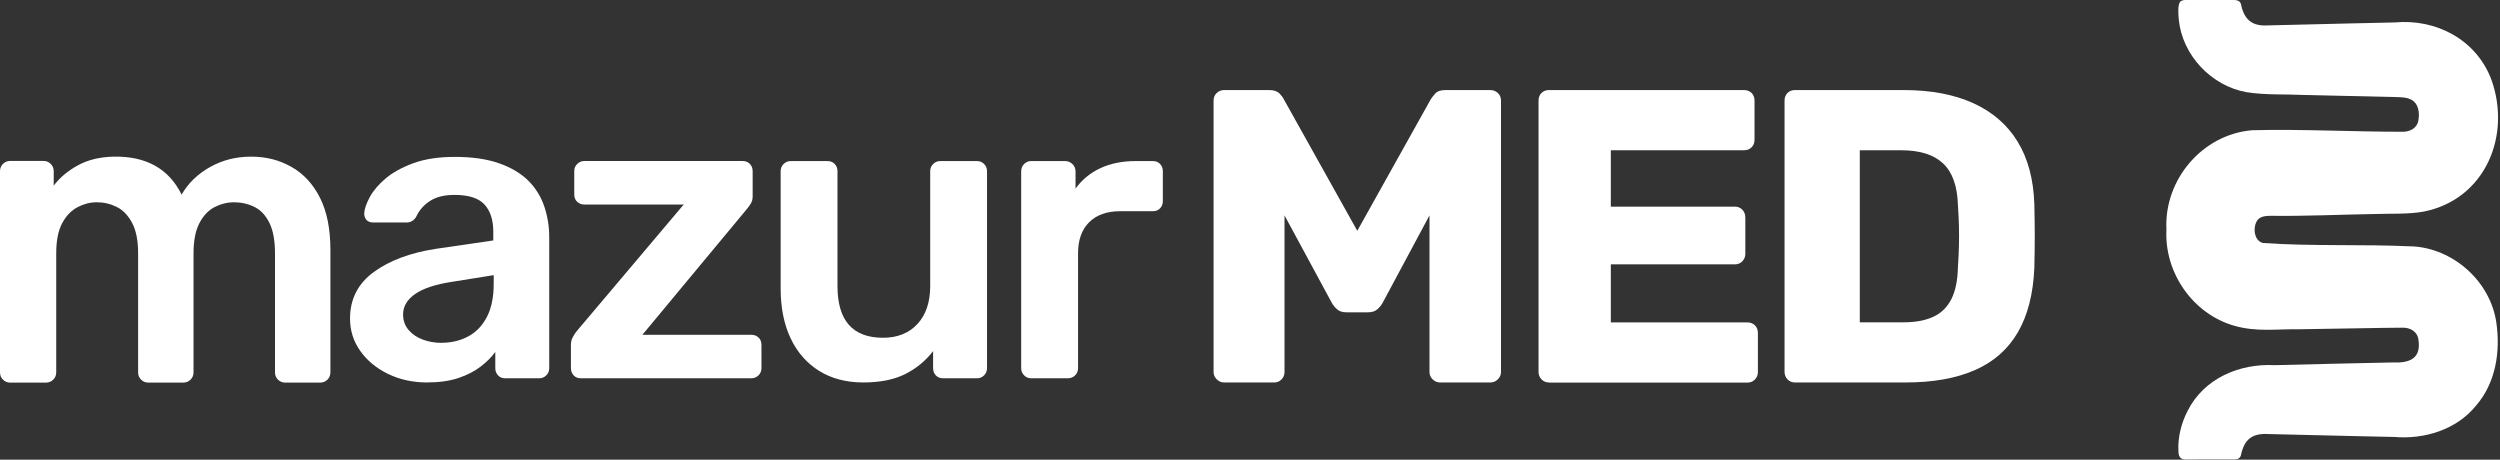
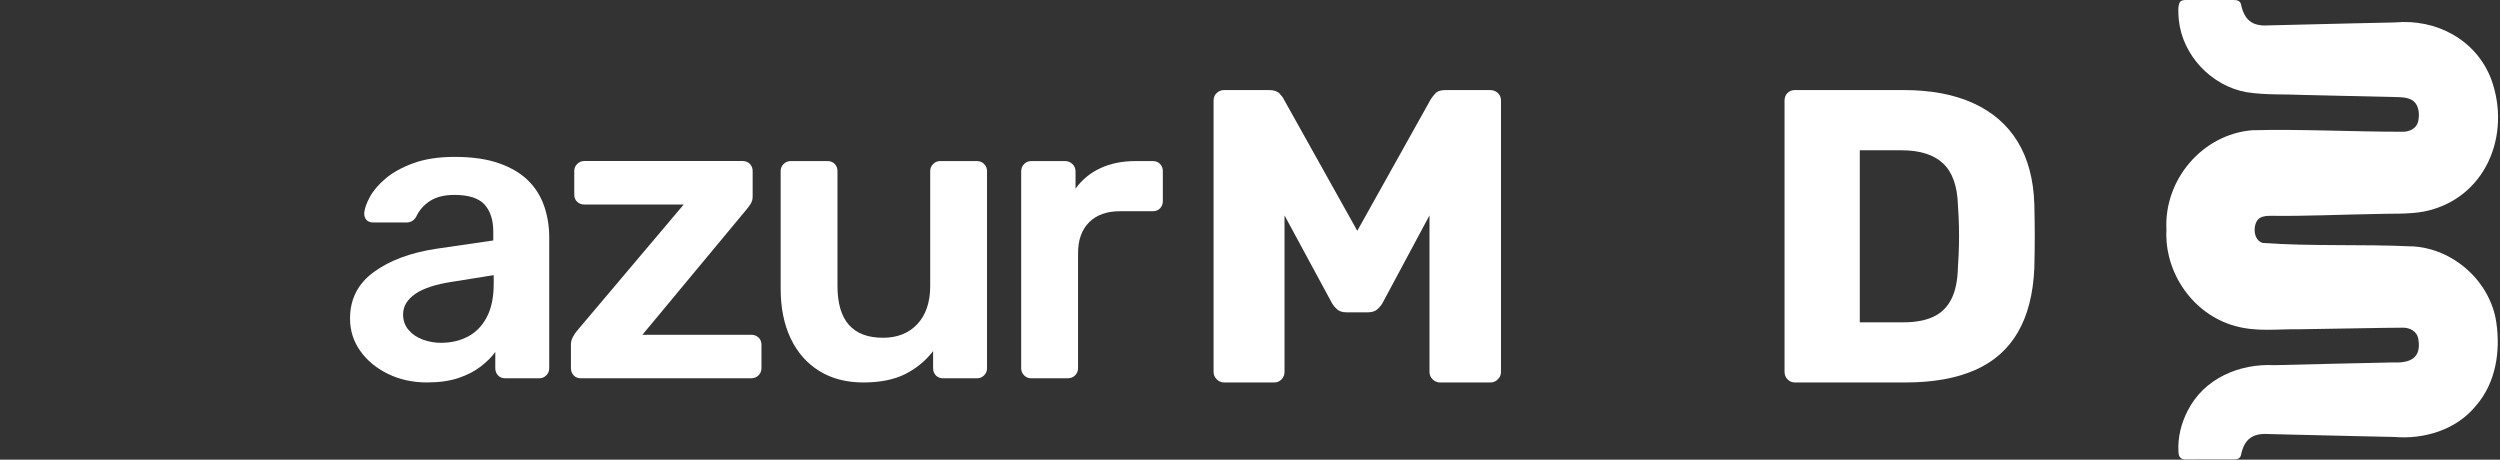
<svg xmlns="http://www.w3.org/2000/svg" width="707" height="130" viewBox="0 0 707 130" fill="none">
  <rect x="0" y="0" width="707" height="130" fill="#333333" stroke="none" />
  <g clip-path="url(#clip0_34_204)">
    <path d="M120.83 108.16C116.73 108.16 113.03 107.35 109.73 105.74C106.43 104.13 103.8 101.96 101.88 99.24C99.95 96.52 98.99 93.47 98.99 90.09C98.99 84.58 101.23 80.19 105.72 76.92C110.21 73.65 116.07 71.47 123.32 70.36L139.5 68V65.52C139.5 62.21 138.67 59.65 137.02 57.84C135.37 56.03 132.53 55.12 128.52 55.12C125.68 55.12 123.38 55.69 121.61 56.83C119.84 57.97 118.52 59.49 117.65 61.38C117.02 62.4 116.11 62.92 114.93 62.92H105.6C104.73 62.92 104.08 62.68 103.65 62.21C103.22 61.74 103 61.11 103 60.32C103.08 59.06 103.61 57.53 104.59 55.71C105.57 53.9 107.07 52.15 109.08 50.45C111.09 48.76 113.7 47.32 116.93 46.14C120.16 44.96 124.06 44.37 128.62 44.37C133.58 44.37 137.77 44.98 141.2 46.2C144.63 47.42 147.36 49.06 149.41 51.1C151.46 53.15 152.95 55.55 153.9 58.31C154.84 61.07 155.32 63.98 155.32 67.05V104.14C155.32 104.93 155.04 105.6 154.49 106.15C153.94 106.7 153.27 106.98 152.48 106.98H142.91C142.04 106.98 141.35 106.71 140.84 106.15C140.33 105.6 140.07 104.93 140.07 104.14V99.53C139.05 100.95 137.67 102.33 135.94 103.66C134.21 105 132.1 106.08 129.62 106.91C127.14 107.74 124.2 108.15 120.82 108.15L120.83 108.16ZM124.85 96.94C127.61 96.94 130.11 96.35 132.35 95.17C134.59 93.99 136.37 92.16 137.67 89.68C138.97 87.2 139.62 84.07 139.62 80.29V77.81L127.81 79.7C123.16 80.41 119.7 81.55 117.42 83.13C115.14 84.71 113.99 86.64 113.99 88.92C113.99 90.65 114.52 92.13 115.58 93.35C116.64 94.57 118 95.48 119.65 96.07C121.3 96.66 123.04 96.96 124.85 96.96V96.94Z" fill="white" />
    <path d="M164.3 106.98C163.43 106.98 162.74 106.71 162.23 106.15C161.72 105.6 161.46 104.93 161.46 104.14V97.41C161.46 96.7 161.64 96.01 161.99 95.34C162.34 94.67 162.72 94.1 163.11 93.63L193.35 57.84H165.24C164.45 57.84 163.78 57.59 163.23 57.07C162.68 56.56 162.4 55.87 162.4 55V48.38C162.4 47.59 162.67 46.92 163.23 46.37C163.78 45.82 164.45 45.54 165.24 45.54H210.01C210.88 45.54 211.56 45.82 212.08 46.37C212.59 46.92 212.85 47.59 212.85 48.38V55.59C212.85 56.3 212.69 56.93 212.38 57.48C212.06 58.03 211.67 58.58 211.2 59.13L181.67 94.68H212.5C213.29 94.68 213.96 94.94 214.51 95.45C215.06 95.96 215.34 96.65 215.34 97.52V104.13C215.34 104.92 215.06 105.59 214.51 106.14C213.96 106.69 213.29 106.97 212.5 106.97H164.31L164.3 106.98Z" fill="white" />
    <path d="M244.15 108.16C239.35 108.16 235.19 107.08 231.69 104.91C228.18 102.74 225.49 99.67 223.6 95.7C221.71 91.72 220.77 87.02 220.77 81.58V48.39C220.77 47.6 221.04 46.93 221.6 46.38C222.15 45.83 222.82 45.55 223.61 45.55H234C234.87 45.55 235.55 45.83 236.07 46.38C236.58 46.93 236.84 47.6 236.84 48.39V80.87C236.84 90.64 241.13 95.52 249.71 95.52C253.8 95.52 257.05 94.22 259.46 91.62C261.86 89.02 263.06 85.44 263.06 80.87V48.39C263.06 47.6 263.33 46.93 263.89 46.38C264.45 45.83 265.11 45.55 265.9 45.55H276.29C277.08 45.55 277.75 45.83 278.3 46.38C278.85 46.93 279.13 47.6 279.13 48.39V104.14C279.13 104.93 278.85 105.6 278.3 106.15C277.75 106.7 277.08 106.98 276.29 106.98H266.72C265.85 106.98 265.16 106.71 264.65 106.15C264.14 105.6 263.88 104.93 263.88 104.14V99.3C261.75 102.06 259.11 104.22 255.97 105.8C252.82 107.37 248.88 108.16 244.16 108.16H244.15Z" fill="white" />
    <path d="M291.63 106.98C290.84 106.98 290.17 106.71 289.62 106.15C289.07 105.6 288.79 104.93 288.79 104.14V48.51C288.79 47.64 289.06 46.94 289.62 46.38C290.17 45.83 290.84 45.55 291.63 45.55H301.2C301.99 45.55 302.68 45.83 303.27 46.38C303.86 46.93 304.16 47.64 304.16 48.51V53.35C305.97 50.83 308.31 48.9 311.19 47.56C314.06 46.22 317.39 45.55 321.17 45.55H326.01C326.88 45.55 327.56 45.83 328.08 46.38C328.59 46.93 328.85 47.6 328.85 48.39V56.89C328.85 57.68 328.59 58.35 328.08 58.9C327.57 59.45 326.88 59.73 326.01 59.73H316.8C313.02 59.73 310.09 60.77 308 62.86C305.91 64.95 304.87 67.88 304.87 71.66V104.14C304.87 104.93 304.59 105.6 304.04 106.15C303.49 106.7 302.78 106.98 301.91 106.98H291.63Z" fill="white" />
-     <path d="M2.89 108.2C2.09 108.2 1.4 107.92 0.84 107.36C0.28 106.8 0 106.11 0 105.31V48.4C0 47.6 0.28 46.91 0.84 46.35C1.4 45.79 2.09 45.51 2.89 45.51H12.3C13.1 45.51 13.79 45.79 14.35 46.35C14.91 46.91 15.19 47.6 15.19 48.4V52.5C16.88 50.25 19.15 48.34 22 46.77C24.85 45.2 28.25 44.38 32.19 44.3C41.35 44.14 47.74 47.72 51.36 55.03C53.21 51.82 55.88 49.22 59.38 47.25C62.88 45.28 66.75 44.3 71.02 44.3C75.29 44.3 79 45.26 82.41 47.19C85.83 49.12 88.52 52.03 90.49 55.93C92.46 59.83 93.44 64.75 93.44 70.7V105.31C93.44 106.11 93.16 106.8 92.6 107.36C92.04 107.92 91.35 108.2 90.55 108.2H80.66C79.86 108.2 79.17 107.92 78.61 107.36C78.05 106.8 77.77 106.11 77.77 105.31V71.67C77.77 68.05 77.25 65.18 76.2 63.05C75.15 60.92 73.75 59.41 71.98 58.53C70.21 57.65 68.24 57.2 66.07 57.2C64.3 57.2 62.53 57.64 60.76 58.53C58.99 59.42 57.54 60.92 56.42 63.05C55.29 65.18 54.73 68.05 54.73 71.67V105.31C54.73 106.11 54.45 106.8 53.89 107.36C53.33 107.92 52.64 108.2 51.84 108.2H41.95C41.15 108.2 40.46 107.92 39.9 107.36C39.34 106.8 39.06 106.11 39.06 105.31V71.67C39.06 68.05 38.5 65.18 37.37 63.05C36.24 60.92 34.8 59.41 33.03 58.53C31.26 57.65 29.37 57.2 27.36 57.2C25.51 57.2 23.7 57.66 21.93 58.59C20.16 59.52 18.71 61.02 17.59 63.11C16.46 65.2 15.9 68.05 15.9 71.67V105.31C15.9 106.11 15.62 106.8 15.06 107.36C14.5 107.92 13.81 108.2 13.01 108.2H2.89Z" fill="white" />
    <path d="M346.16 108.16C345.37 108.16 344.68 107.86 344.09 107.27C343.5 106.68 343.2 105.99 343.2 105.2V28.43C343.2 27.56 343.49 26.86 344.09 26.3C344.68 25.75 345.37 25.47 346.16 25.47H358.92C360.26 25.47 361.24 25.81 361.87 26.47C362.5 27.14 362.89 27.67 363.05 28.06L383.84 65.27L404.63 28.06C404.87 27.67 405.28 27.14 405.87 26.47C406.46 25.8 407.42 25.47 408.76 25.47H421.4C422.27 25.47 422.99 25.75 423.59 26.3C424.18 26.85 424.48 27.56 424.48 28.43V105.21C424.48 106 424.18 106.69 423.59 107.28C423 107.87 422.27 108.17 421.4 108.17H407.34C406.47 108.17 405.75 107.87 405.15 107.28C404.56 106.69 404.26 106 404.26 105.21V60.91L391.03 85.6C390.63 86.31 390.12 86.94 389.49 87.49C388.86 88.04 387.99 88.32 386.89 88.32H380.75C379.65 88.32 378.78 88.05 378.15 87.49C377.52 86.94 377.01 86.31 376.61 85.6L363.26 60.91V105.21C363.26 106 362.98 106.69 362.43 107.28C361.88 107.87 361.17 108.17 360.3 108.17H346.13L346.16 108.16Z" fill="white" />
-     <path d="M438.06 108.16C437.19 108.16 436.48 107.86 435.93 107.27C435.38 106.68 435.1 105.99 435.1 105.2V28.43C435.1 27.56 435.37 26.86 435.93 26.3C436.49 25.74 437.19 25.47 438.06 25.47H493.22C494.09 25.47 494.79 25.75 495.35 26.3C495.9 26.85 496.18 27.56 496.18 28.43V39.53C496.18 40.4 495.9 41.11 495.35 41.66C494.8 42.21 494.09 42.49 493.22 42.49H455.54V58.44H490.62C491.49 58.44 492.19 58.73 492.75 59.33C493.3 59.92 493.58 60.65 493.58 61.52V71.8C493.58 72.59 493.3 73.28 492.75 73.87C492.2 74.46 491.49 74.76 490.62 74.76H455.54V91.18H494.17C495.04 91.18 495.74 91.46 496.3 92.01C496.85 92.56 497.13 93.27 497.13 94.14V105.24C497.13 106.03 496.85 106.72 496.3 107.31C495.75 107.9 495.04 108.2 494.17 108.2H438.06V108.16Z" fill="white" />
    <path d="M507.63 108.16C506.76 108.16 506.05 107.86 505.5 107.27C504.95 106.68 504.67 105.99 504.67 105.2V28.43C504.67 27.56 504.94 26.86 505.5 26.3C506.06 25.74 506.76 25.47 507.63 25.47H538.34C546.06 25.47 552.63 26.71 558.07 29.19C563.5 31.67 567.68 35.29 570.59 40.06C573.5 44.83 575.08 50.71 575.31 57.72C575.39 61.19 575.43 64.22 575.43 66.82C575.43 69.42 575.39 72.41 575.31 75.8C574.99 83.12 573.44 89.19 570.64 93.99C567.84 98.79 563.79 102.36 558.47 104.68C553.15 107 546.64 108.16 538.92 108.16H507.62H507.63ZM525.94 91.15H538.34C541.73 91.15 544.54 90.62 546.79 89.56C549.04 88.5 550.73 86.82 551.87 84.54C553.01 82.26 553.62 79.27 553.7 75.56C553.86 73.28 553.95 71.23 553.99 69.42C554.03 67.61 554.03 65.8 553.99 63.99C553.95 62.18 553.85 60.17 553.7 57.97C553.54 52.62 552.14 48.7 549.51 46.22C546.87 43.74 542.95 42.5 537.76 42.5H525.95V91.17L525.94 91.15Z" fill="white" />
    <path d="M682.05 69.68C668.37 69.02 653.74 69.7 639.93 68.71C637.25 68.01 637.07 63.91 638.49 62.16C639.38 61.11 640.93 61.04 642.26 61.03C651.54 61.17 662.62 60.66 671.71 60.52C676.25 60.35 680.97 60.65 685.47 59.83C702.85 56.36 710.31 38.28 704.52 22.41C700.25 11.19 688.92 5.25 677.24 6.35C668.97 6.54 660.77 6.69 652.77 6.91C649.08 7 645 7.1 641.47 7.18C636.79 7.49 634.64 5.51 633.74 1.16C633.47 0.13 632.4 -0.04 631.44 4.8941e-07C628.13 4.8941e-07 620.9 -0.01 618.02 4.8941e-07C617.4 0.02 616.76 0.13 616.44 0.67C615.85 1.72 616.03 3.82 616.15 5.47C617.13 15.6 625.33 24.28 635.31 26.07C640.66 26.92 645.99 26.59 651.44 26.85C660.1 27.06 669.26 27.27 677.66 27.45C679.14 27.49 680.72 27.51 682.03 28.26C683.86 29.24 684.31 31.75 683.95 33.83C683.65 36.32 681.4 37.37 679.14 37.26C665.52 37.26 650.56 36.48 636.94 36.83C622.81 37.97 611.92 50.87 612.67 64.96C612.04 77.08 620.12 88.78 631.84 92.12C638.12 93.94 643.88 93.01 650.48 93.11C656.41 93.02 662.77 92.91 668.76 92.81C672.5 92.76 676.09 92.67 679.35 92.67C681.49 92.59 683.6 93.67 683.92 95.99C684.8 101.43 681.4 102.71 676.68 102.5C671.69 102.6 664.64 102.76 660.16 102.86C654.69 103 648.69 103.14 643.25 103.27C633.33 102.75 623.28 107 618.66 116.19C616.84 119.69 615.82 123.81 616.07 127.74C616.1 129.39 616.88 130.06 618.41 129.93C621.67 129.93 629.03 129.95 631.93 129.92C632.8 129.92 633.48 129.61 633.73 128.77C634.63 124.31 636.89 122.44 641.56 122.75C646.63 122.87 652.39 123.01 657.54 123.13C663.58 123.3 670.72 123.42 677.11 123.57C685.64 124.29 694.7 121.53 700.22 114.71C705.81 108.28 707.18 99.39 705.95 91.13C704.22 79.53 693.79 70.25 682.13 69.66H682.02L682.05 69.68Z" fill="white" />
  </g>
  <defs>
    <clipPath id="clip0_34_204">
      <rect width="706.46" height="129.97" fill="white" />
    </clipPath>
  </defs>
</svg>